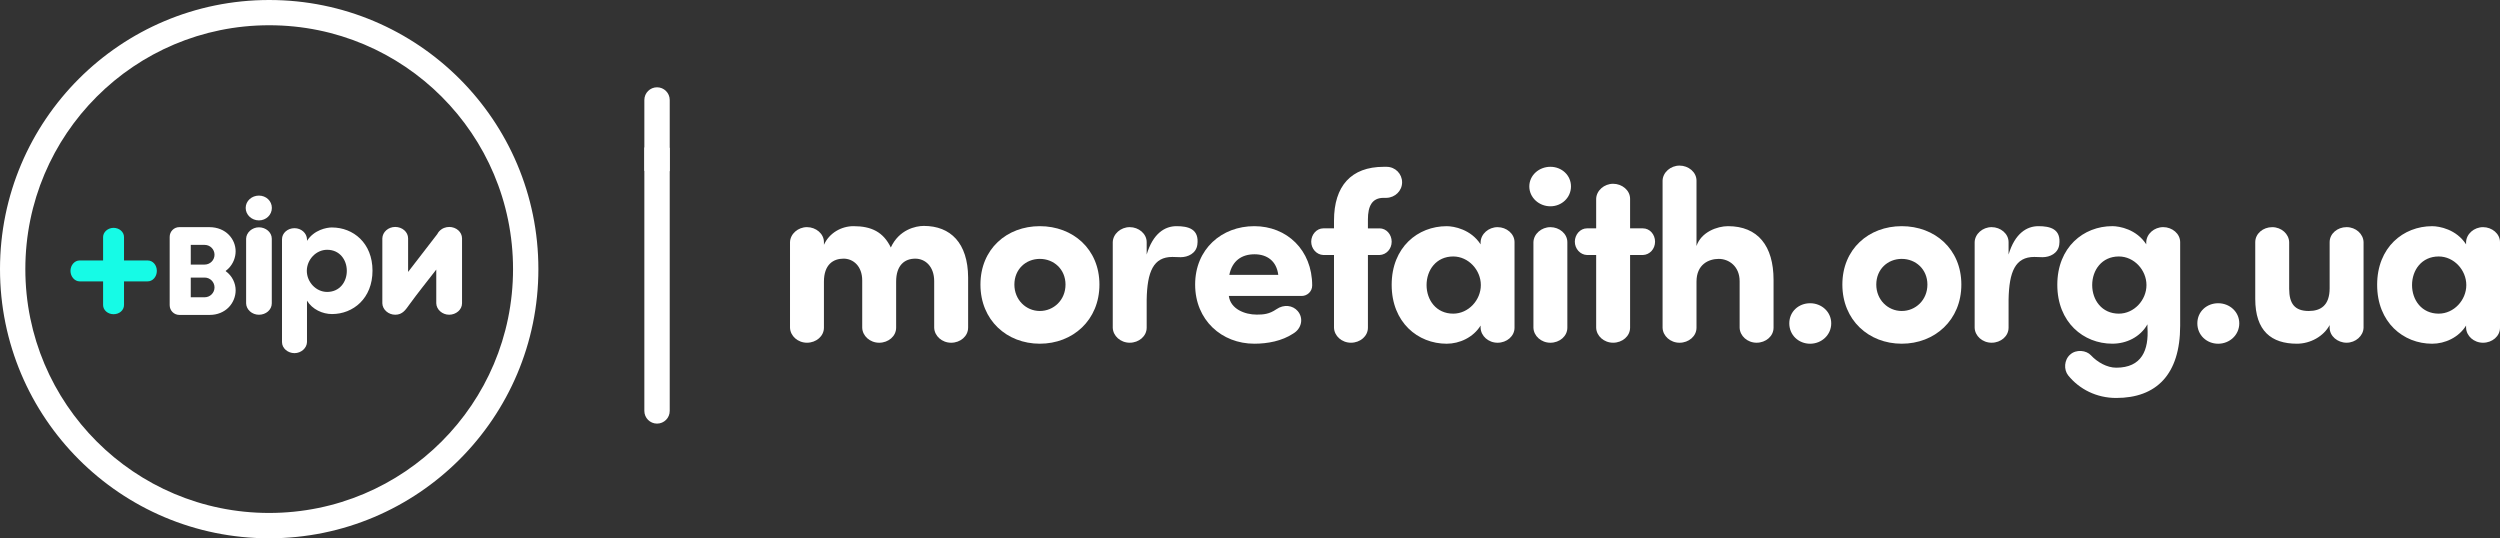
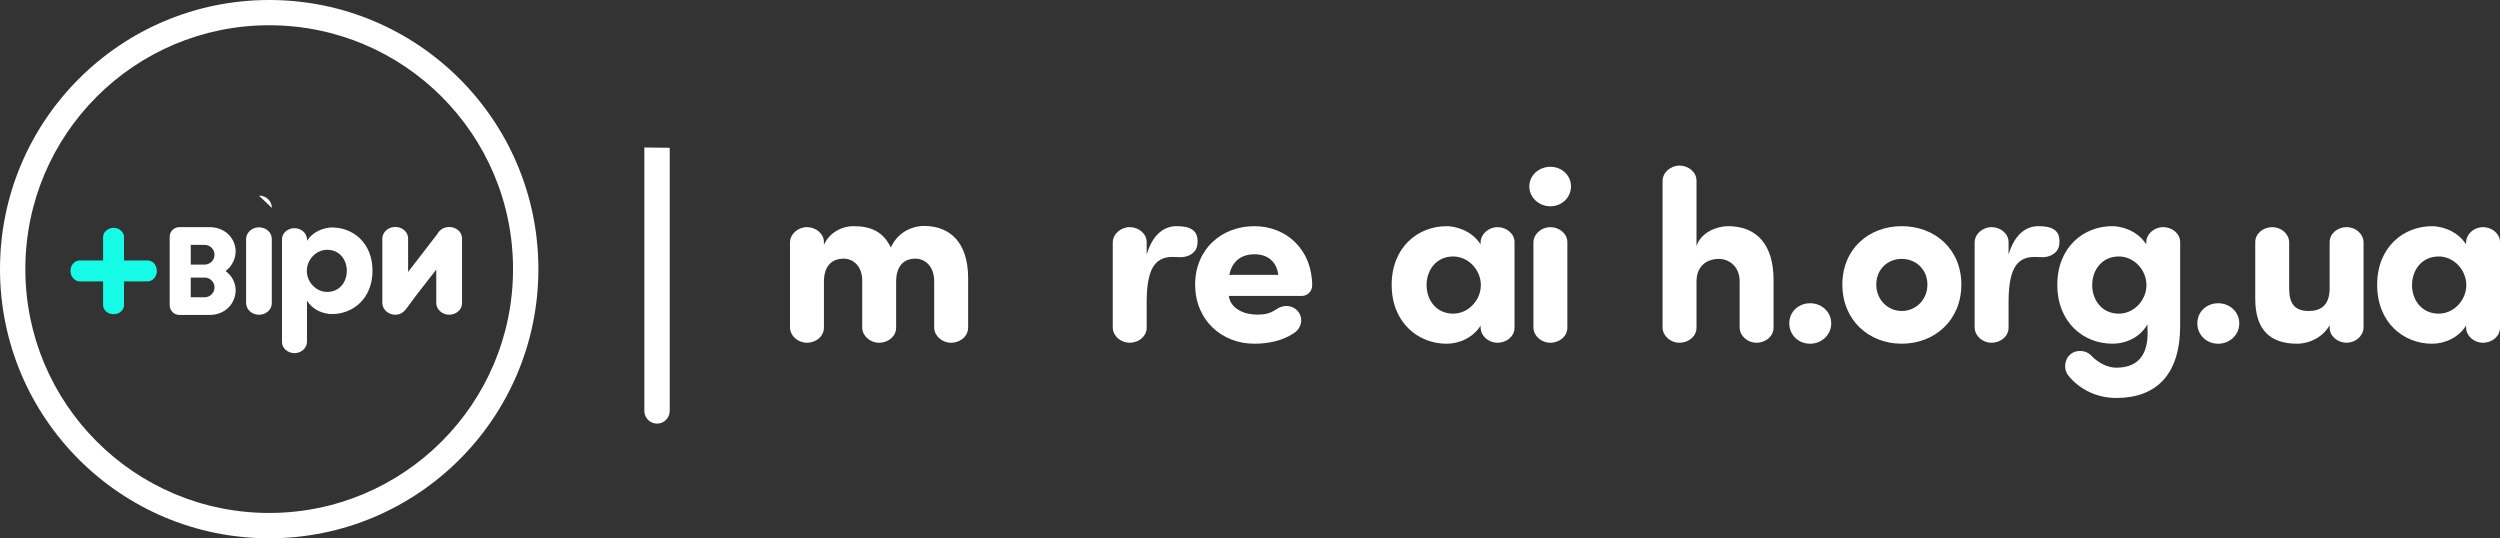
<svg xmlns="http://www.w3.org/2000/svg" id="Capa_1" data-name="Capa 1" viewBox="0 0 1416.55 305.01">
  <rect x="0" y="0" width="1416.55" height="305.01" fill="#333333" stroke="none" />
  <defs>
    <style>
      .cls-1 {
        fill: #fff;
      }

      .cls-2 {
        fill: #16fbe6;
      }
    </style>
  </defs>
  <g>
    <path class="cls-1" d="M152.53,0C68.28,0,0,68.28,0,152.48s68.28,152.53,152.53,152.53,152.53-68.28,152.53-152.53S236.78,0,152.53,0ZM152.53,290.65c-76.29,0-138.17-61.84-138.17-138.17S76.19,14.31,152.53,14.31s138.17,61.84,138.17,138.17-61.88,138.17-138.17,138.17Z" />
    <g>
-       <path class="cls-1" d="M379.48,96.98v-40.33c0-3.97-3.22-7.19-7.19-7.19s-7.19,3.22-7.19,7.19v40.16c4.79.01,9.59.07,14.38.17Z" />
      <path class="cls-1" d="M365.1,83.57v149.27c0,3.97,3.22,7.19,7.19,7.19s7.22-3.22,7.19-7.22V83.74c-4.79-.1-9.58-.16-14.38-.17Z" />
    </g>
    <g>
-       <path class="cls-1" d="M146.71,110.83c4.05,0,7.33,3.02,7.33,6.98s-3.28,7.07-7.33,7.07-7.5-3.1-7.5-7.07,3.45-6.98,7.5-6.98ZM154,171.9c0,3.63-3.32,6.44-7.27,6.44s-7.17-2.91-7.27-6.44v-36.66c.1-3.53,3.43-6.44,7.27-6.44s7.27,2.8,7.27,6.44v36.66Z" />
+       <path class="cls-1" d="M146.71,110.83c4.05,0,7.33,3.02,7.33,6.98ZM154,171.9c0,3.63-3.32,6.44-7.27,6.44s-7.17-2.91-7.27-6.44v-36.66c.1-3.53,3.43-6.44,7.27-6.44s7.27,2.8,7.27,6.44v36.66Z" />
      <path class="cls-1" d="M188.11,128.89c12.04,0,22.96,8.8,22.96,24.48s-10.93,24.58-22.96,24.58c-5.36,0-11.13-2.63-14.16-7.59v23.47c-.1,3.44-3.34,6.27-7.08,6.27s-7.08-2.73-7.08-6.27v-58.27c0-3.54,3.24-6.27,7.08-6.27s6.98,2.83,7.08,6.27v.91c4.05-6.27,11.13-7.59,14.16-7.59ZM185.38,141.53c-6.37,0-11.53,5.66-11.53,11.94s5.16,11.94,11.53,11.94c7.08,0,11.13-5.67,11.13-11.94s-4.05-11.94-11.13-11.94Z" />
      <path class="cls-1" d="M254.49,128.6c-.99,0-1.95.2-2.83.54-.54.19-1.05.46-1.52.81-1,.69-1.82,1.6-2.33,2.65l-16.57,21.49v-19.03c0-3.65-3.34-6.47-7.3-6.47s-7.2,2.92-7.3,6.47v36.81c.1,3.55,3.44,6.46,7.3,6.46,4.2,0,5.9-2.85,8.11-5.88,4.86-6.7,10.09-13.14,15.15-19.7v19.12c.1,3.55,3.44,6.46,7.3,6.46s7.3-2.82,7.3-6.46v-36.81c0-3.65-3.34-6.47-7.3-6.47Z" />
      <path class="cls-2" d="M70.27,147.58h13.37c3.02,0,5.23,2.67,5.23,5.93s-2.32,5.93-5.23,5.93h-13.37v13.37c0,3.02-2.67,5.23-5.93,5.23s-5.93-2.32-5.93-5.23v-13.37h-13.25c-2.91,0-5.23-2.79-5.23-5.93s2.21-5.93,5.23-5.93h13.25v-13.25c0-2.91,2.79-5.23,5.93-5.23s5.93,2.21,5.93,5.23v13.25Z" />
      <path class="cls-1" d="M127.96,153.7c-.09-.07-.1-.21,0-.28.6-.45,1.17-.94,1.69-1.48,2.46-2.56,3.86-6.05,3.86-9.57,0-6.63-5.26-13.67-15.01-13.67h-16.91c-3.01,0-5.45,2.47-5.45,5.51v38.71c0,3.05,2.44,5.52,5.46,5.52h17.27c4.24,0,8.07-1.56,10.79-4.38,2.46-2.56,3.86-6.05,3.86-9.57,0-3.99-1.91-8.12-5.55-10.78ZM115.97,168.43h-7.88v-11.15h7.88c3.08,0,5.58,2.5,5.58,5.58s-2.5,5.58-5.58,5.58ZM121.55,144.33c0,3.08-2.5,5.58-5.58,5.58h-7.88v-11.15h7.88c3.08,0,5.58,2.5,5.58,5.58h0Z" />
    </g>
  </g>
  <g>
    <path class="cls-1" d="M548.55,185.69c0,4.81-4.39,8.51-9.61,8.51s-9.47-3.84-9.61-8.51v-26.36c0-8.37-5.08-12.77-10.71-12.77-6.04,0-10.85,3.71-10.85,13.04v26.09c0,4.81-4.39,8.51-9.61,8.51s-9.48-3.84-9.61-8.51v-26.78c0-8.1-5.08-12.36-10.57-12.36-5.77,0-11.12,3.29-11.12,13.04v26.09c0,4.81-4.39,8.51-9.61,8.51s-9.47-3.84-9.61-8.51v-48.47c.14-4.67,4.53-8.51,9.61-8.51s9.61,3.71,9.61,8.51v1.51c3.02-6.73,9.89-10.57,16.75-10.57,10.16,0,16.89,3.3,21.15,12.08,4.67-10.16,14.14-12.22,18.67-12.22,15.24,0,24.99,9.75,25.13,29.11v28.56Z" />
-     <path class="cls-1" d="M555.54,161.24c0-20.18,14.97-33.09,33.64-33.09s33.78,12.91,33.78,33.09-15.1,33.51-33.78,33.51-33.64-13.32-33.64-33.51ZM603.74,161.24c0-8.65-6.59-14.55-14.55-14.55s-14.42,5.9-14.42,14.55,6.59,14.97,14.42,14.97,14.55-6.18,14.55-14.97Z" />
    <path class="cls-1" d="M678.43,138.73c-.69,4.81-5.22,7-9.47,7-1.37,0-3.43-.14-4.67-.14-10.71,0-14.28,8.24-14.56,24.3v15.79c0,4.81-4.39,8.51-9.61,8.51s-9.47-3.84-9.61-8.51v-48.47c.14-4.67,4.53-8.51,9.61-8.51s9.61,3.71,9.61,8.51v7.01c3.57-11.95,10.3-16.07,16.89-16.07s13.04,1.51,11.81,10.57Z" />
    <path class="cls-1" d="M732.81,188.98c-6.45,4.26-14.56,5.77-22.11,5.77-18.4,0-33.51-13.32-33.51-33.51s15.1-33.09,33.51-33.09,32.81,13.46,32.81,33.64c0,3.43-2.88,5.9-5.9,5.9h-41.33c.96,7.42,9.06,10.57,15.79,10.57,3.85,0,7.14-.27,11.12-3.02,4.39-3.02,9.34-2.2,12.08.96,3.57,4.12,2.2,10.03-2.47,12.77ZM724.29,155.75c-.96-7.83-6.32-11.67-13.46-11.67s-12.63,3.57-14.28,11.67h27.74Z" />
-     <path class="cls-1" d="M781.68,129.39c3.85,0,6.87,3.43,6.87,7.55s-3.02,7.42-6.87,7.55h-6.59v41.19c0,4.81-4.39,8.51-9.61,8.51s-9.47-3.84-9.61-8.51v-41.19h-6.04c-3.85-.14-6.87-3.57-6.87-7.55s3.02-7.55,6.87-7.55h6.04v-4.39c0-19.64,9.75-30.48,28.15-30.48h1.65c4.94,0,8.79,3.98,8.79,8.79s-3.98,8.65-8.79,8.79h-1.65c-6.59,0-8.93,4.67-8.93,12.22v5.08h6.59Z" />
    <path class="cls-1" d="M838.94,137.22c.14-4.67,4.53-8.51,9.61-8.51s9.61,3.71,9.61,8.51v48.47c0,4.81-4.39,8.51-9.61,8.51s-9.48-3.84-9.61-8.51v-1.23c-4.12,6.73-11.94,10.3-19.22,10.3-16.34,0-31.17-12.08-31.17-33.37s14.83-33.23,31.17-33.23c4.12,0,13.73,1.79,19.22,10.3v-1.24ZM823.42,177.72c8.65,0,15.65-7.69,15.65-16.2s-7-16.2-15.65-16.2c-9.61,0-15.1,7.69-15.1,16.2s5.49,16.2,15.1,16.2Z" />
    <path class="cls-1" d="M878.48,94.51c6.45,0,11.67,4.81,11.67,11.12s-5.22,11.26-11.67,11.26-11.94-4.94-11.94-11.26,5.49-11.12,11.94-11.12ZM888.09,185.69c0,4.81-4.39,8.51-9.61,8.51s-9.47-3.84-9.61-8.51v-48.47c.14-4.67,4.53-8.51,9.61-8.51s9.61,3.71,9.61,8.51v48.47Z" />
-     <path class="cls-1" d="M904.42,129.39v-16.75c.14-4.67,4.53-8.51,9.61-8.51s9.61,3.71,9.61,8.51v16.75h7.28c3.85,0,6.87,3.43,6.87,7.55s-3.02,7.42-6.87,7.55h-7.28v41.19c0,4.81-4.39,8.51-9.61,8.51s-9.48-3.84-9.61-8.51v-41.19h-5.22c-3.85-.14-6.87-3.57-6.87-7.55s3.02-7.55,6.87-7.55h5.22Z" />
    <path class="cls-1" d="M985.71,159.32c0-8.37-6.04-12.63-11.81-12.63s-12.63,3.16-12.63,12.91v26.09c0,4.81-4.39,8.51-9.61,8.51s-9.47-3.84-9.61-8.51v-83.35c.14-4.67,4.53-8.51,9.61-8.51s9.61,3.71,9.61,8.51v37.07c2.61-7.96,11.81-11.26,17.85-11.26,16.89,0,25.81,11.12,25.81,30.48v27.05c0,4.81-4.39,8.51-9.61,8.51s-9.47-3.84-9.61-8.51v-26.36Z" />
    <path class="cls-1" d="M1025.66,171.82c6.45,0,11.95,4.81,11.95,11.4s-5.49,11.54-11.95,11.54-11.81-4.81-11.81-11.54,5.36-11.4,11.81-11.4Z" />
    <path class="cls-1" d="M1043.92,161.24c0-20.18,14.97-33.09,33.64-33.09s33.78,12.91,33.78,33.09-15.1,33.51-33.78,33.51-33.64-13.32-33.64-33.51ZM1092.11,161.24c0-8.65-6.59-14.55-14.55-14.55s-14.42,5.9-14.42,14.55,6.59,14.97,14.42,14.97,14.55-6.18,14.55-14.97Z" />
    <path class="cls-1" d="M1166.8,138.73c-.69,4.81-5.22,7-9.47,7-1.37,0-3.43-.14-4.67-.14-10.71,0-14.28,8.24-14.56,24.3v15.79c0,4.81-4.39,8.51-9.61,8.51s-9.47-3.84-9.61-8.51v-48.47c.14-4.67,4.53-8.51,9.61-8.51s9.61,3.71,9.61,8.51v7.01c3.57-11.95,10.3-16.07,16.89-16.07s13.04,1.51,11.81,10.57Z" />
    <path class="cls-1" d="M1172.98,200.93c3.43-3.16,9.2-2.47,11.81.41,3.57,3.84,9.06,7,14.28,7,14.56,0,18.54-10.03,17.72-22.8v-1.78c-4.12,7.28-11.95,10.98-19.91,10.98-16.34,0-31.17-12.08-31.17-33.37s14.83-33.23,31.17-33.23c4.12,0,13.73,1.79,19.22,10.3v-1.24c.14-4.67,4.53-8.51,9.61-8.51s9.61,3.71,9.61,8.51v47.37c0,27.6-13.46,40.92-36.25,40.92-11.12,0-20.87-4.95-27.19-12.77-2.61-3.3-2.33-8.79,1.1-11.81ZM1200.58,177.72c8.65,0,15.65-7.69,15.65-16.2s-7-16.2-15.65-16.2c-9.61,0-15.1,7.69-15.1,16.2s5.49,16.2,15.1,16.2Z" />
    <path class="cls-1" d="M1256.87,171.82c6.45,0,11.95,4.81,11.95,11.4s-5.49,11.54-11.95,11.54-11.81-4.81-11.81-11.54,5.36-11.4,11.81-11.4Z" />
    <path class="cls-1" d="M1320.03,184.18c-3.43,6.45-10.98,10.57-18.54,10.57-14.42,0-23.62-7.14-23.62-25.4v-32.13c0-4.81,4.39-8.51,9.61-8.51s9.47,3.85,9.61,8.51v26.36c0,8.51,3.16,12.63,11.12,12.63,6.73,0,11.81-3.16,11.81-12.91v-26.09c0-4.81,4.39-8.51,9.61-8.51s9.47,3.85,9.61,8.51v48.47c-.14,4.67-4.53,8.51-9.61,8.51s-9.61-3.71-9.61-8.51v-1.51Z" />
    <path class="cls-1" d="M1397.33,137.22c.14-4.67,4.53-8.51,9.61-8.51s9.61,3.71,9.61,8.51v48.47c0,4.81-4.39,8.51-9.61,8.51s-9.48-3.84-9.61-8.51v-1.23c-4.12,6.73-11.94,10.3-19.22,10.3-16.34,0-31.17-12.08-31.17-33.37s14.83-33.23,31.17-33.23c4.12,0,13.73,1.79,19.22,10.3v-1.24ZM1381.81,177.72c8.65,0,15.65-7.69,15.65-16.2s-7-16.2-15.65-16.2c-9.61,0-15.1,7.69-15.1,16.2s5.49,16.2,15.1,16.2Z" />
  </g>
</svg>